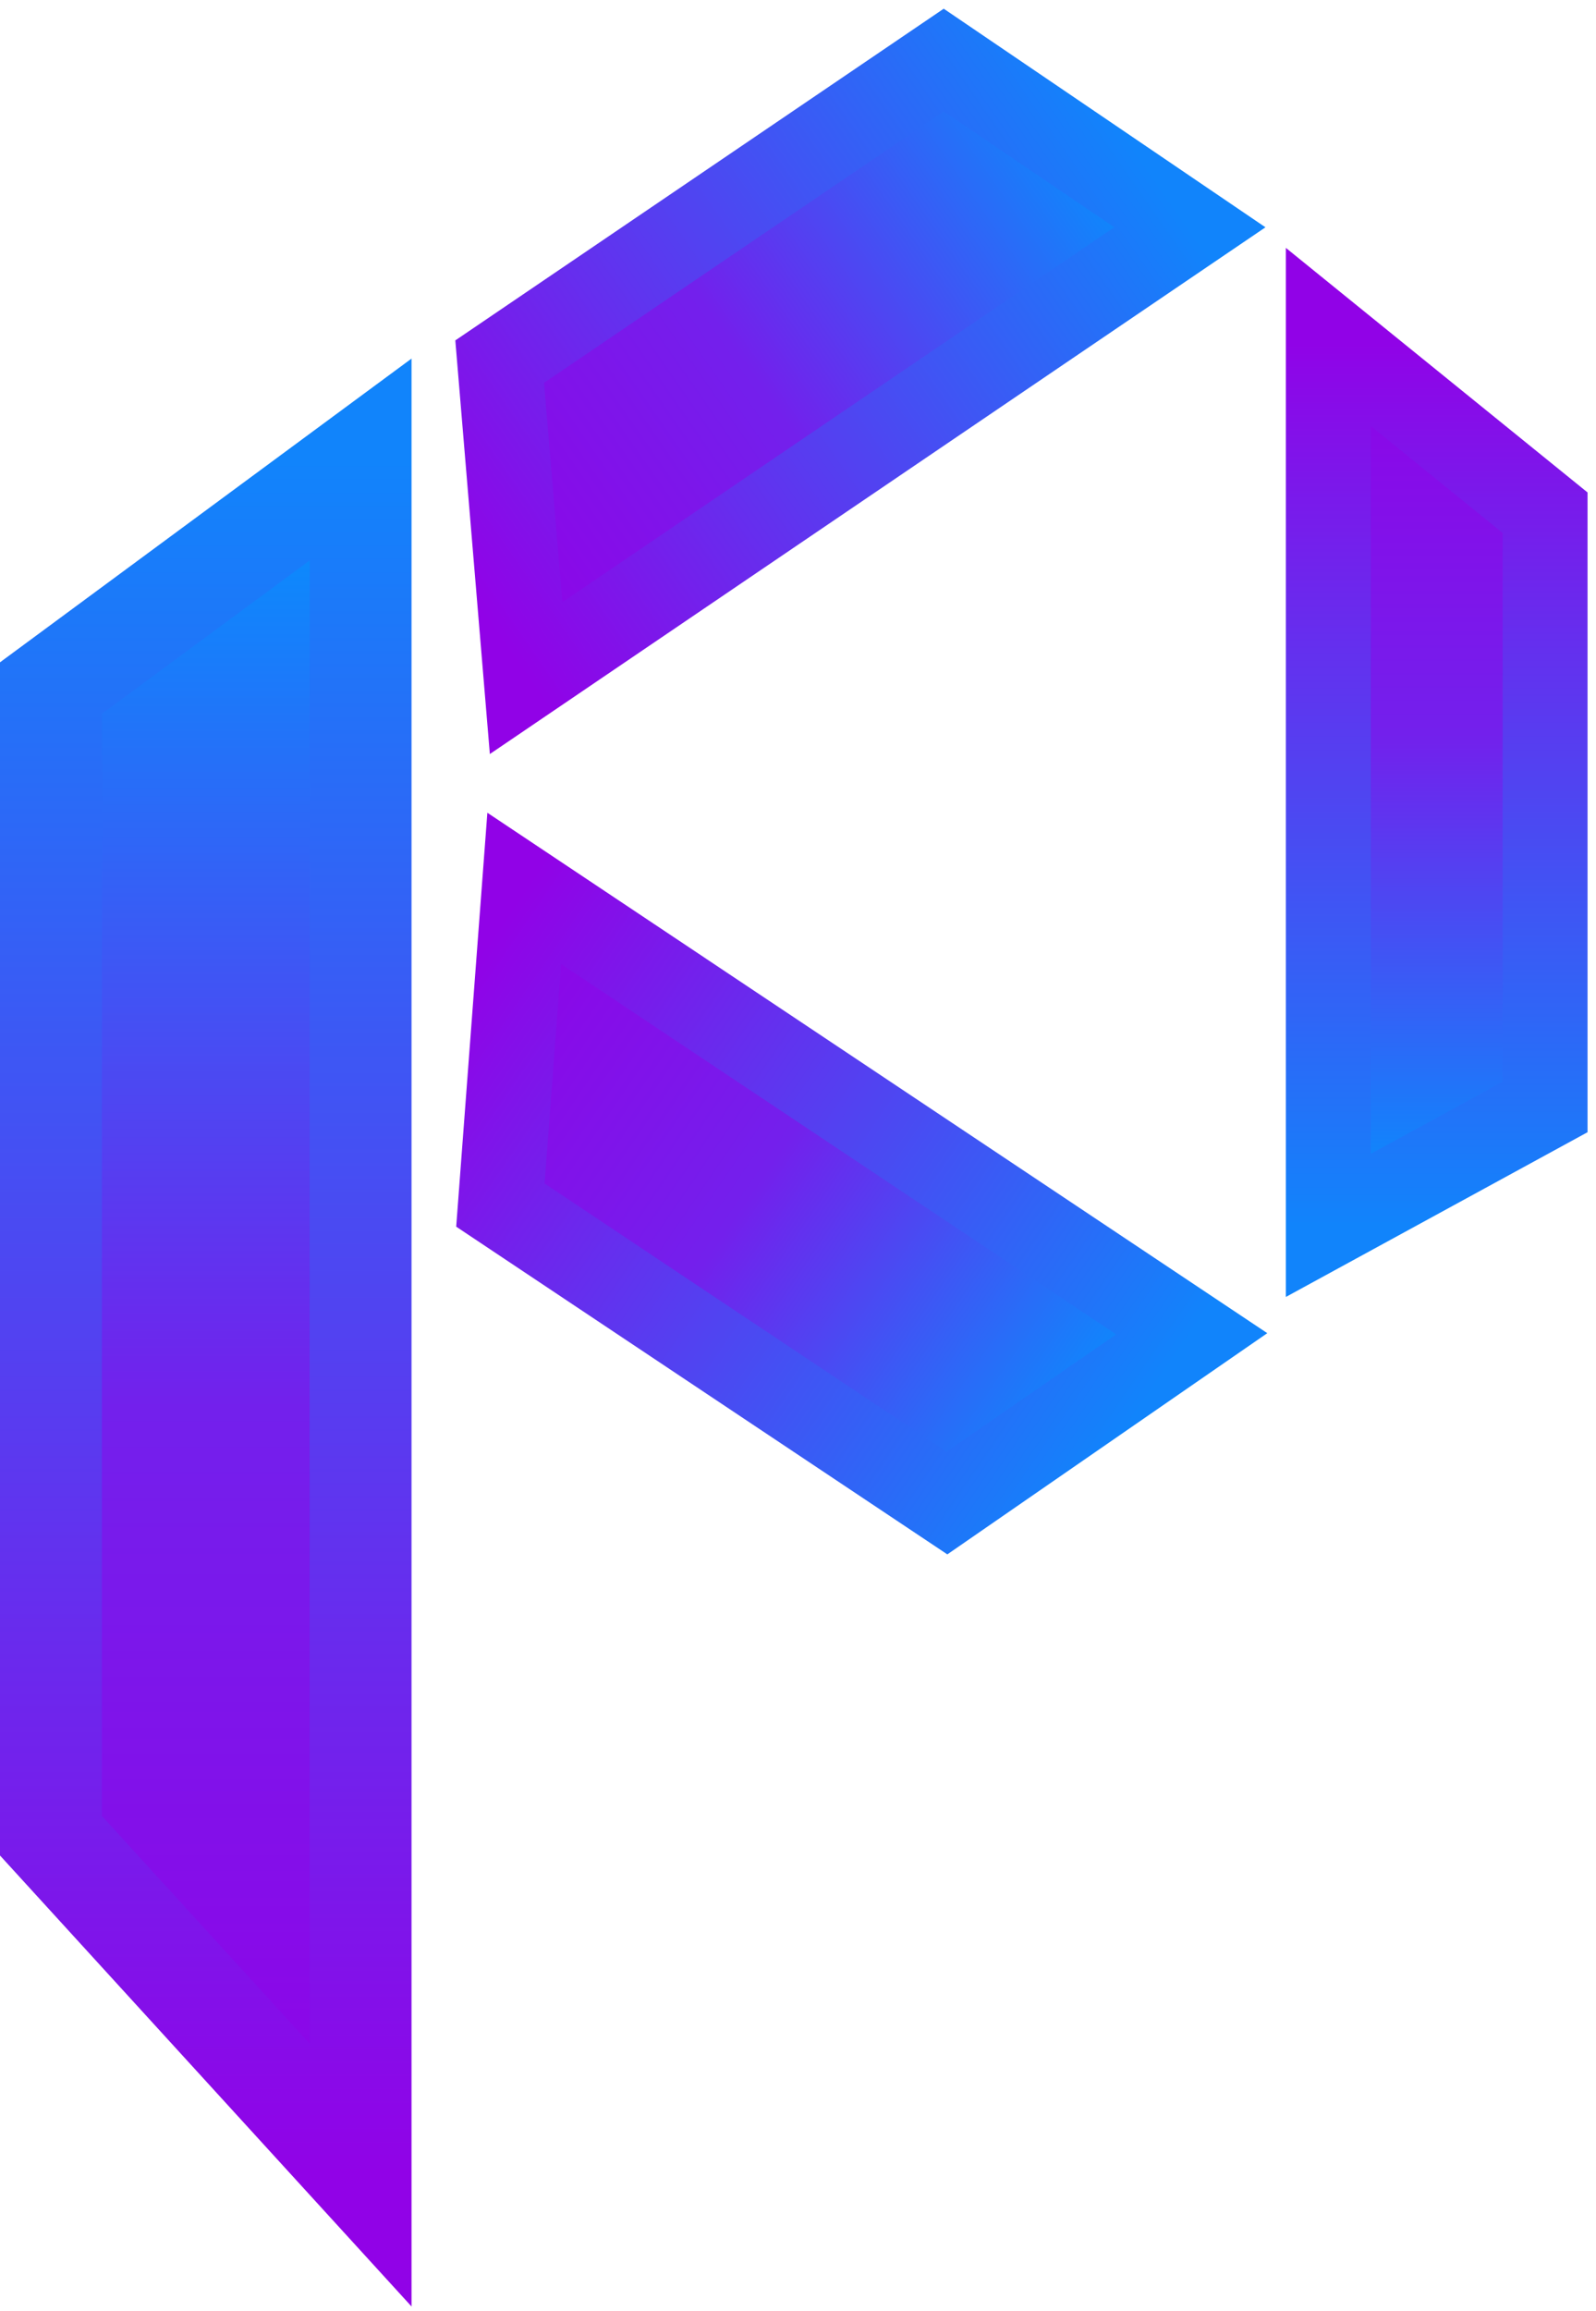
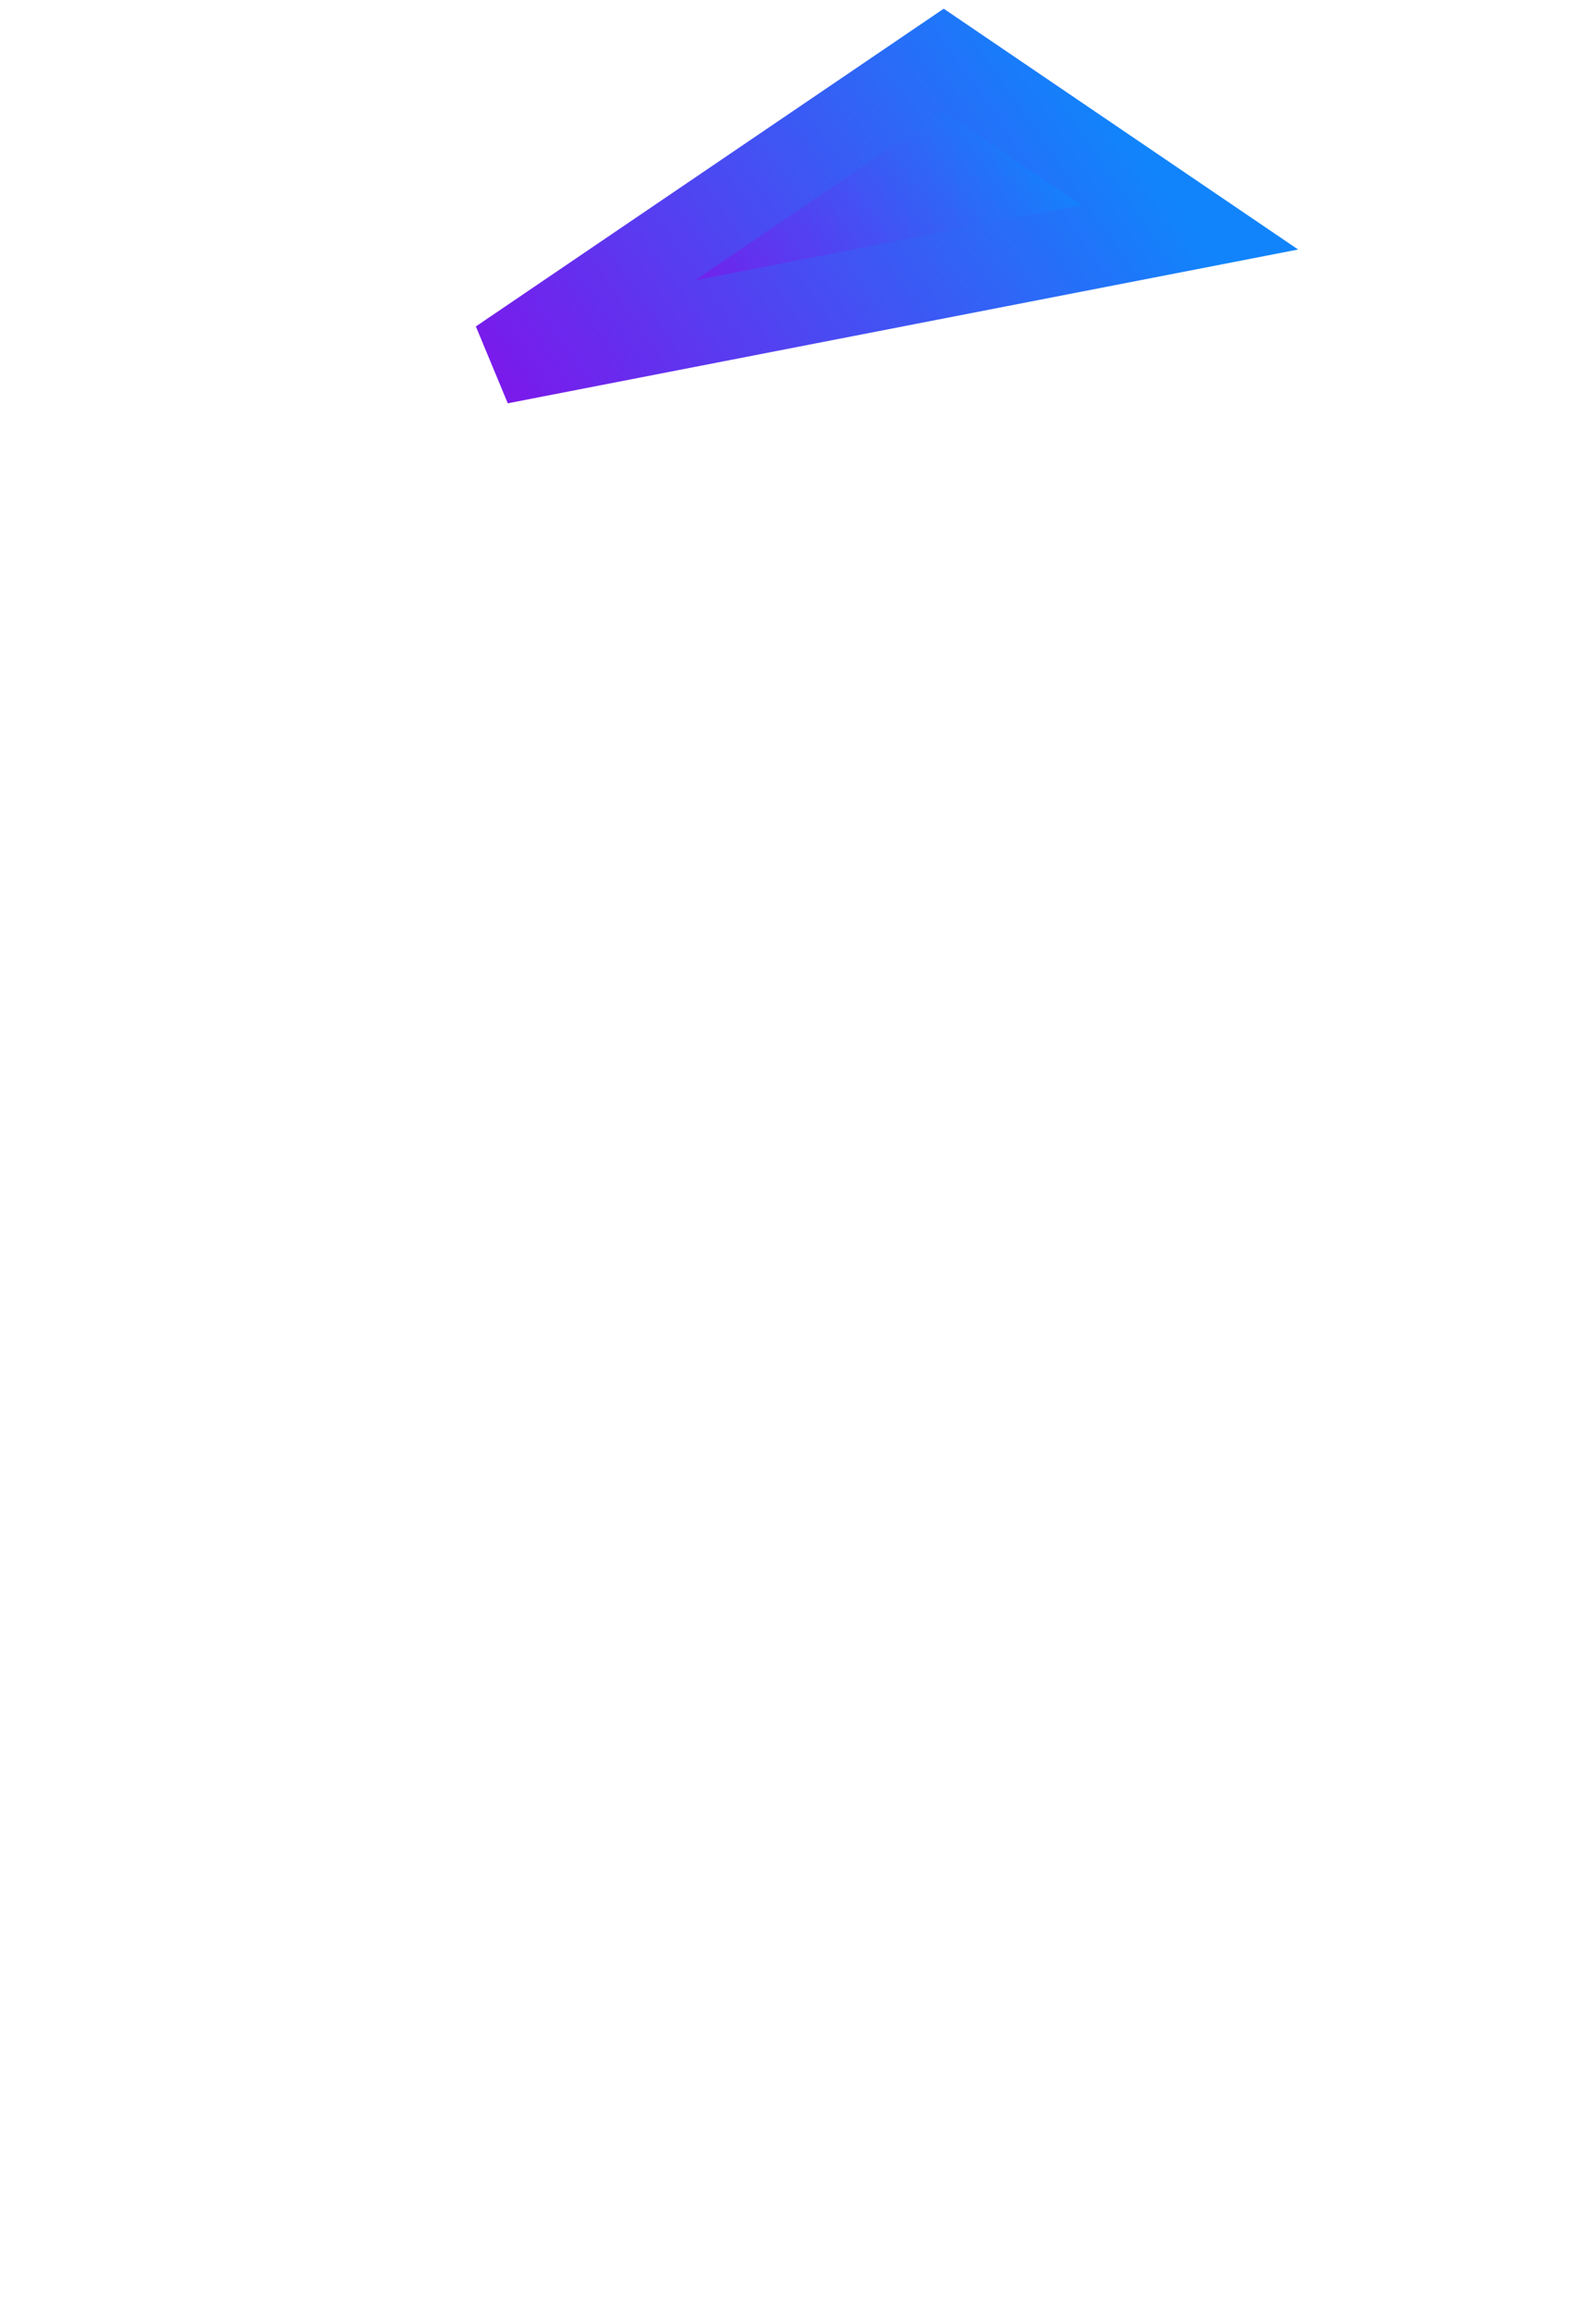
<svg xmlns="http://www.w3.org/2000/svg" width="47" height="68" viewBox="0 0 47 68" fill="none">
-   <path d="M10.619 13.521V64L1.5 54.015V20.246L10.619 13.521Z" fill="url(#paint0_linear_83_2)" stroke="url(#paint1_linear_83_2)" stroke-width="3" />
-   <path d="M35.04 6.688L15.493 19.952L14.715 10.64L27.791 1.767L35.04 6.688Z" fill="url(#paint2_linear_83_2)" stroke="url(#paint3_linear_83_2)" stroke-width="2.5" />
-   <path d="M39.117 36.056V9.915L45.501 15.086V32.573L39.117 36.056Z" fill="url(#paint4_linear_83_2)" stroke="url(#paint5_linear_83_2)" stroke-width="2.5" />
-   <path d="M35.094 39.246L15.438 26.141L14.736 35.459L27.885 44.226L35.094 39.246Z" fill="url(#paint6_linear_83_2)" stroke="url(#paint7_linear_83_2)" stroke-width="2.5" />
+   <path d="M35.04 6.688L14.715 10.64L27.791 1.767L35.04 6.688Z" fill="url(#paint2_linear_83_2)" stroke="url(#paint3_linear_83_2)" stroke-width="2.5" />
  <defs>
    <linearGradient id="paint0_linear_83_2" x1="6.06" y1="64" x2="6.06" y2="13.521" gradientUnits="userSpaceOnUse">
      <stop stop-color="#9002E7" />
      <stop offset="0.447" stop-color="#7320EC" />
      <stop offset="1" stop-color="#0195FE" />
    </linearGradient>
    <linearGradient id="paint1_linear_83_2" x1="6.06" y1="64" x2="6.06" y2="13.521" gradientUnits="userSpaceOnUse">
      <stop stop-color="#9102E7" />
      <stop offset="1" stop-color="#1184FB" />
    </linearGradient>
    <linearGradient id="paint2_linear_83_2" x1="13.171" y1="16.608" x2="32.572" y2="3.134" gradientUnits="userSpaceOnUse">
      <stop stop-color="#9002E7" />
      <stop offset="0.447" stop-color="#7320EC" />
      <stop offset="1" stop-color="#0195FE" />
    </linearGradient>
    <linearGradient id="paint3_linear_83_2" x1="13.171" y1="16.608" x2="32.572" y2="3.134" gradientUnits="userSpaceOnUse">
      <stop stop-color="#9102E7" />
      <stop offset="1" stop-color="#1184FB" />
    </linearGradient>
    <linearGradient id="paint4_linear_83_2" x1="42.309" y1="9.915" x2="42.309" y2="36.056" gradientUnits="userSpaceOnUse">
      <stop stop-color="#9002E7" />
      <stop offset="0.447" stop-color="#7320EC" />
      <stop offset="1" stop-color="#0195FE" />
    </linearGradient>
    <linearGradient id="paint5_linear_83_2" x1="42.309" y1="9.915" x2="42.309" y2="36.056" gradientUnits="userSpaceOnUse">
      <stop stop-color="#9102E7" />
      <stop offset="1" stop-color="#1184FB" />
    </linearGradient>
    <linearGradient id="paint6_linear_83_2" x1="13.143" y1="29.503" x2="32.656" y2="42.819" gradientUnits="userSpaceOnUse">
      <stop stop-color="#9002E7" />
      <stop offset="0.447" stop-color="#7320EC" />
      <stop offset="1" stop-color="#0195FE" />
    </linearGradient>
    <linearGradient id="paint7_linear_83_2" x1="13.143" y1="29.503" x2="32.656" y2="42.819" gradientUnits="userSpaceOnUse">
      <stop stop-color="#9102E7" />
      <stop offset="1" stop-color="#1184FB" />
    </linearGradient>
  </defs>
</svg>